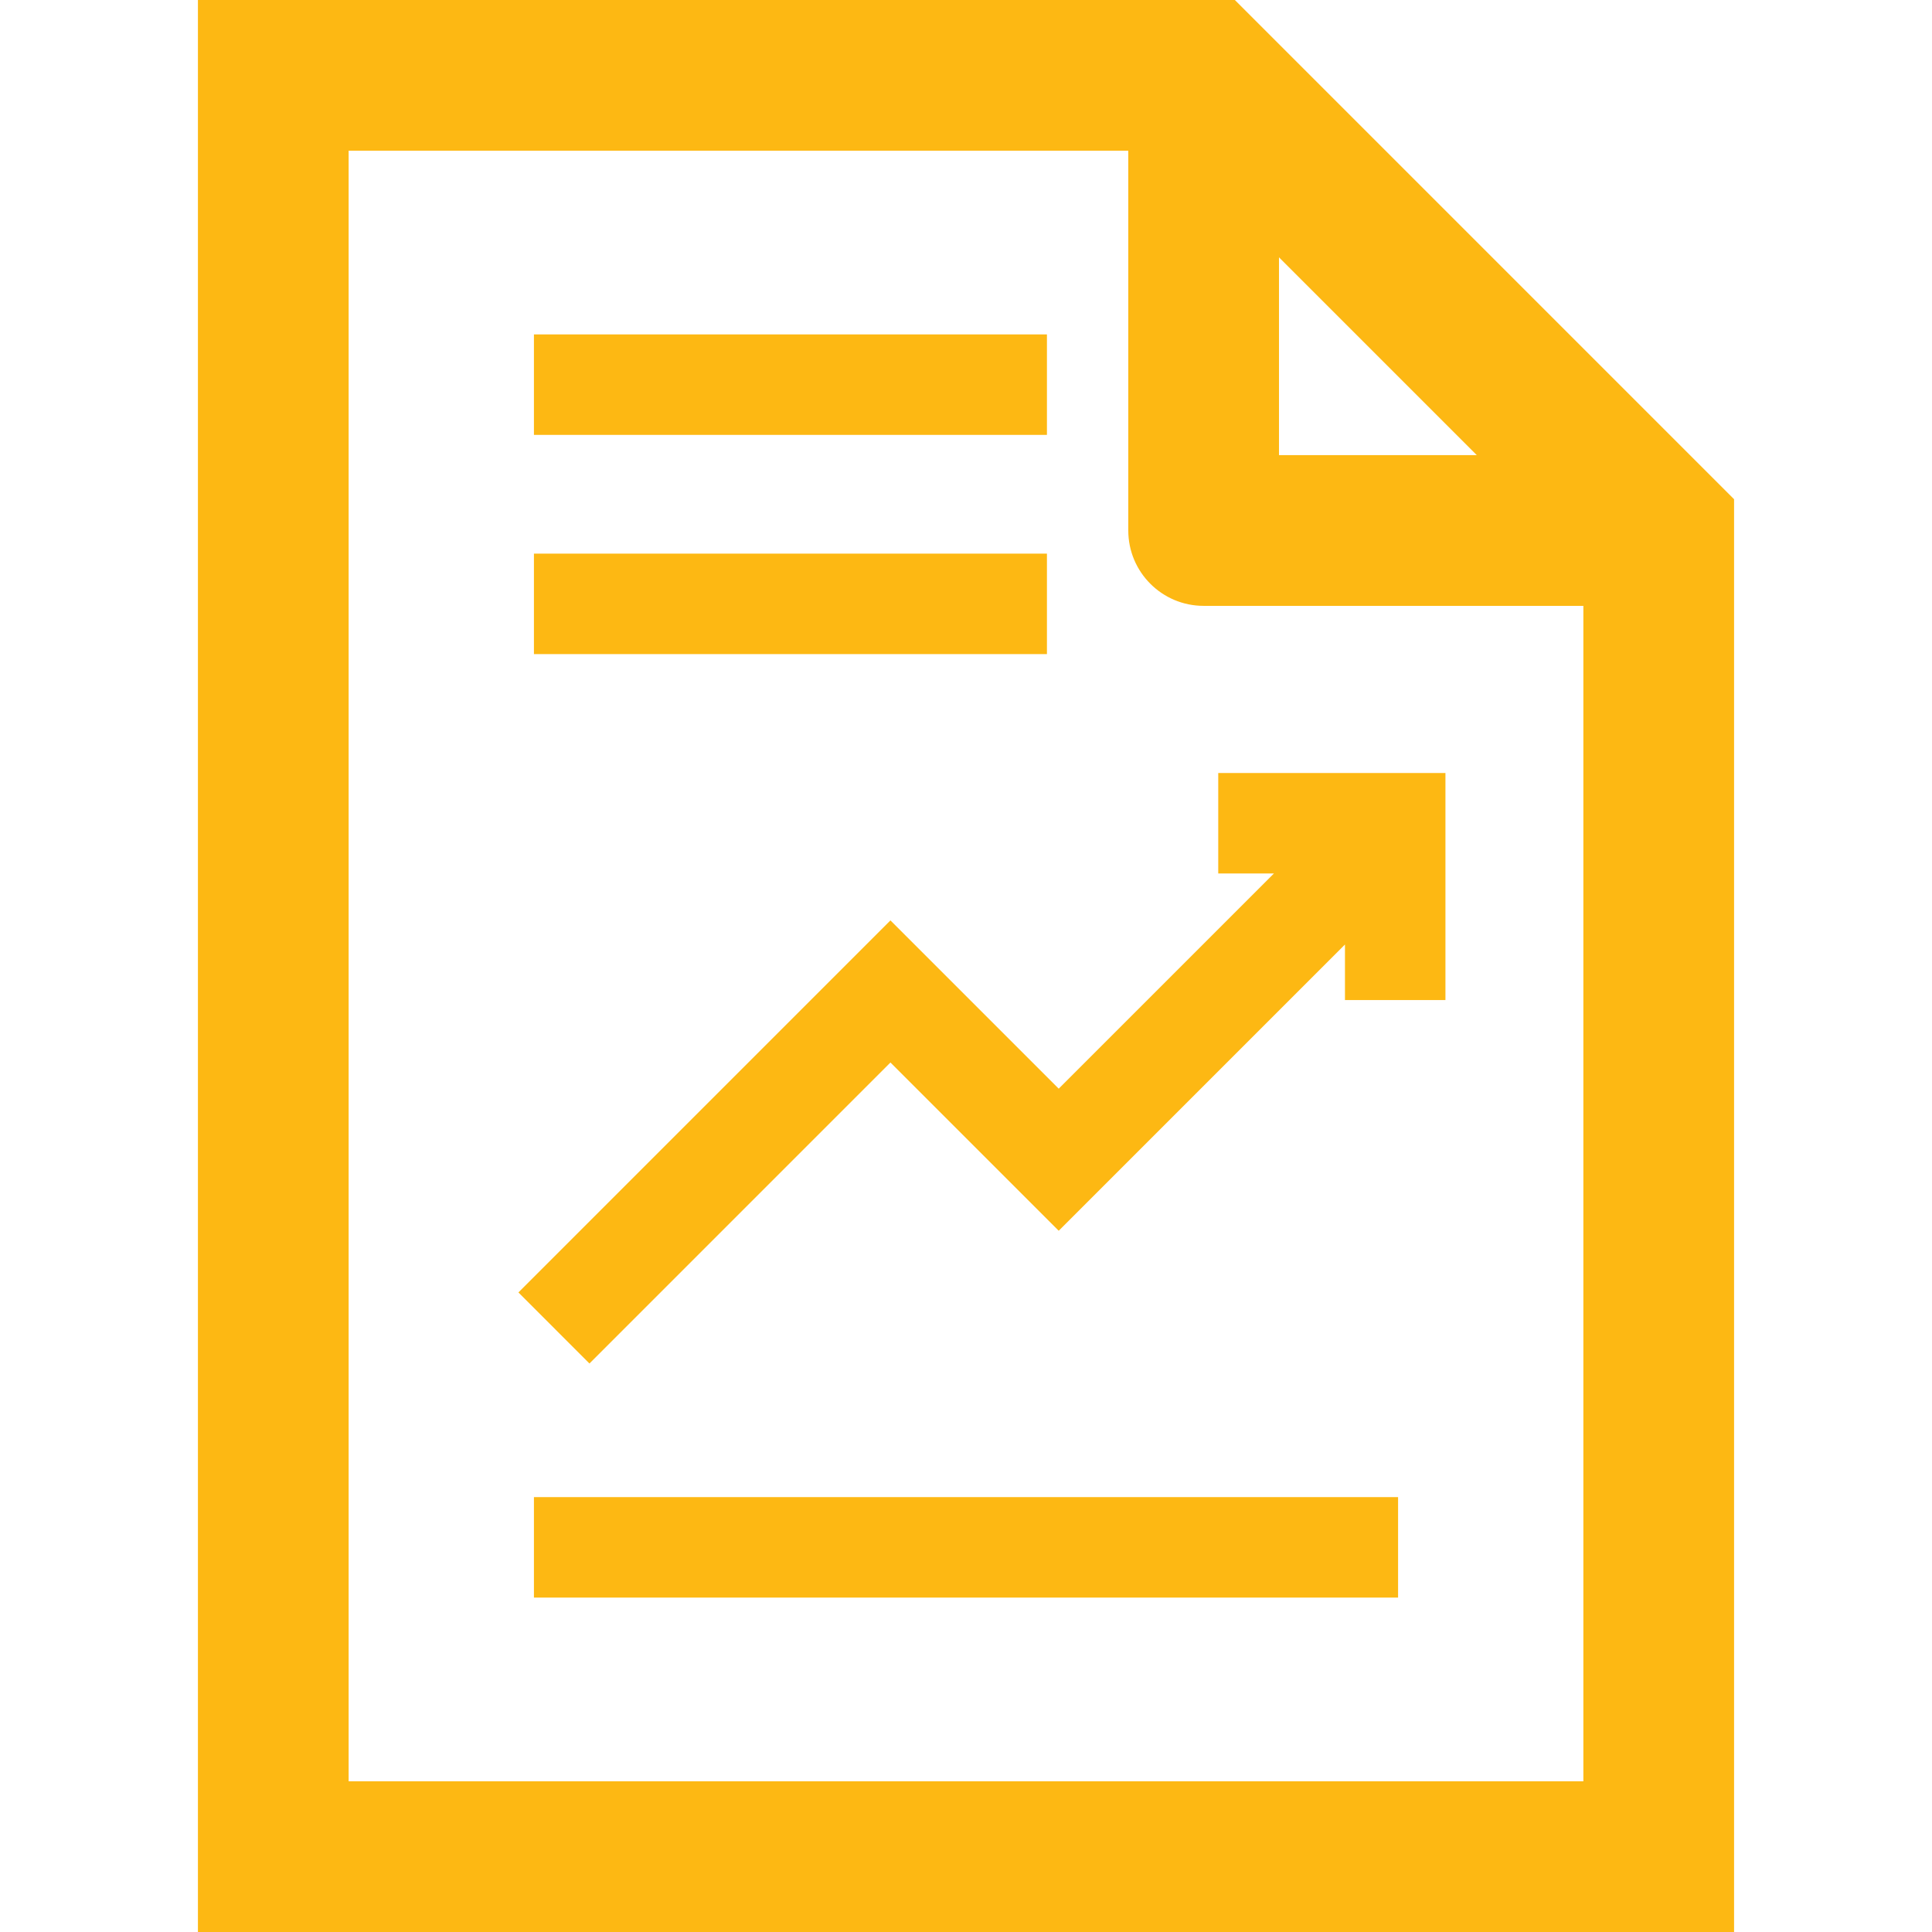
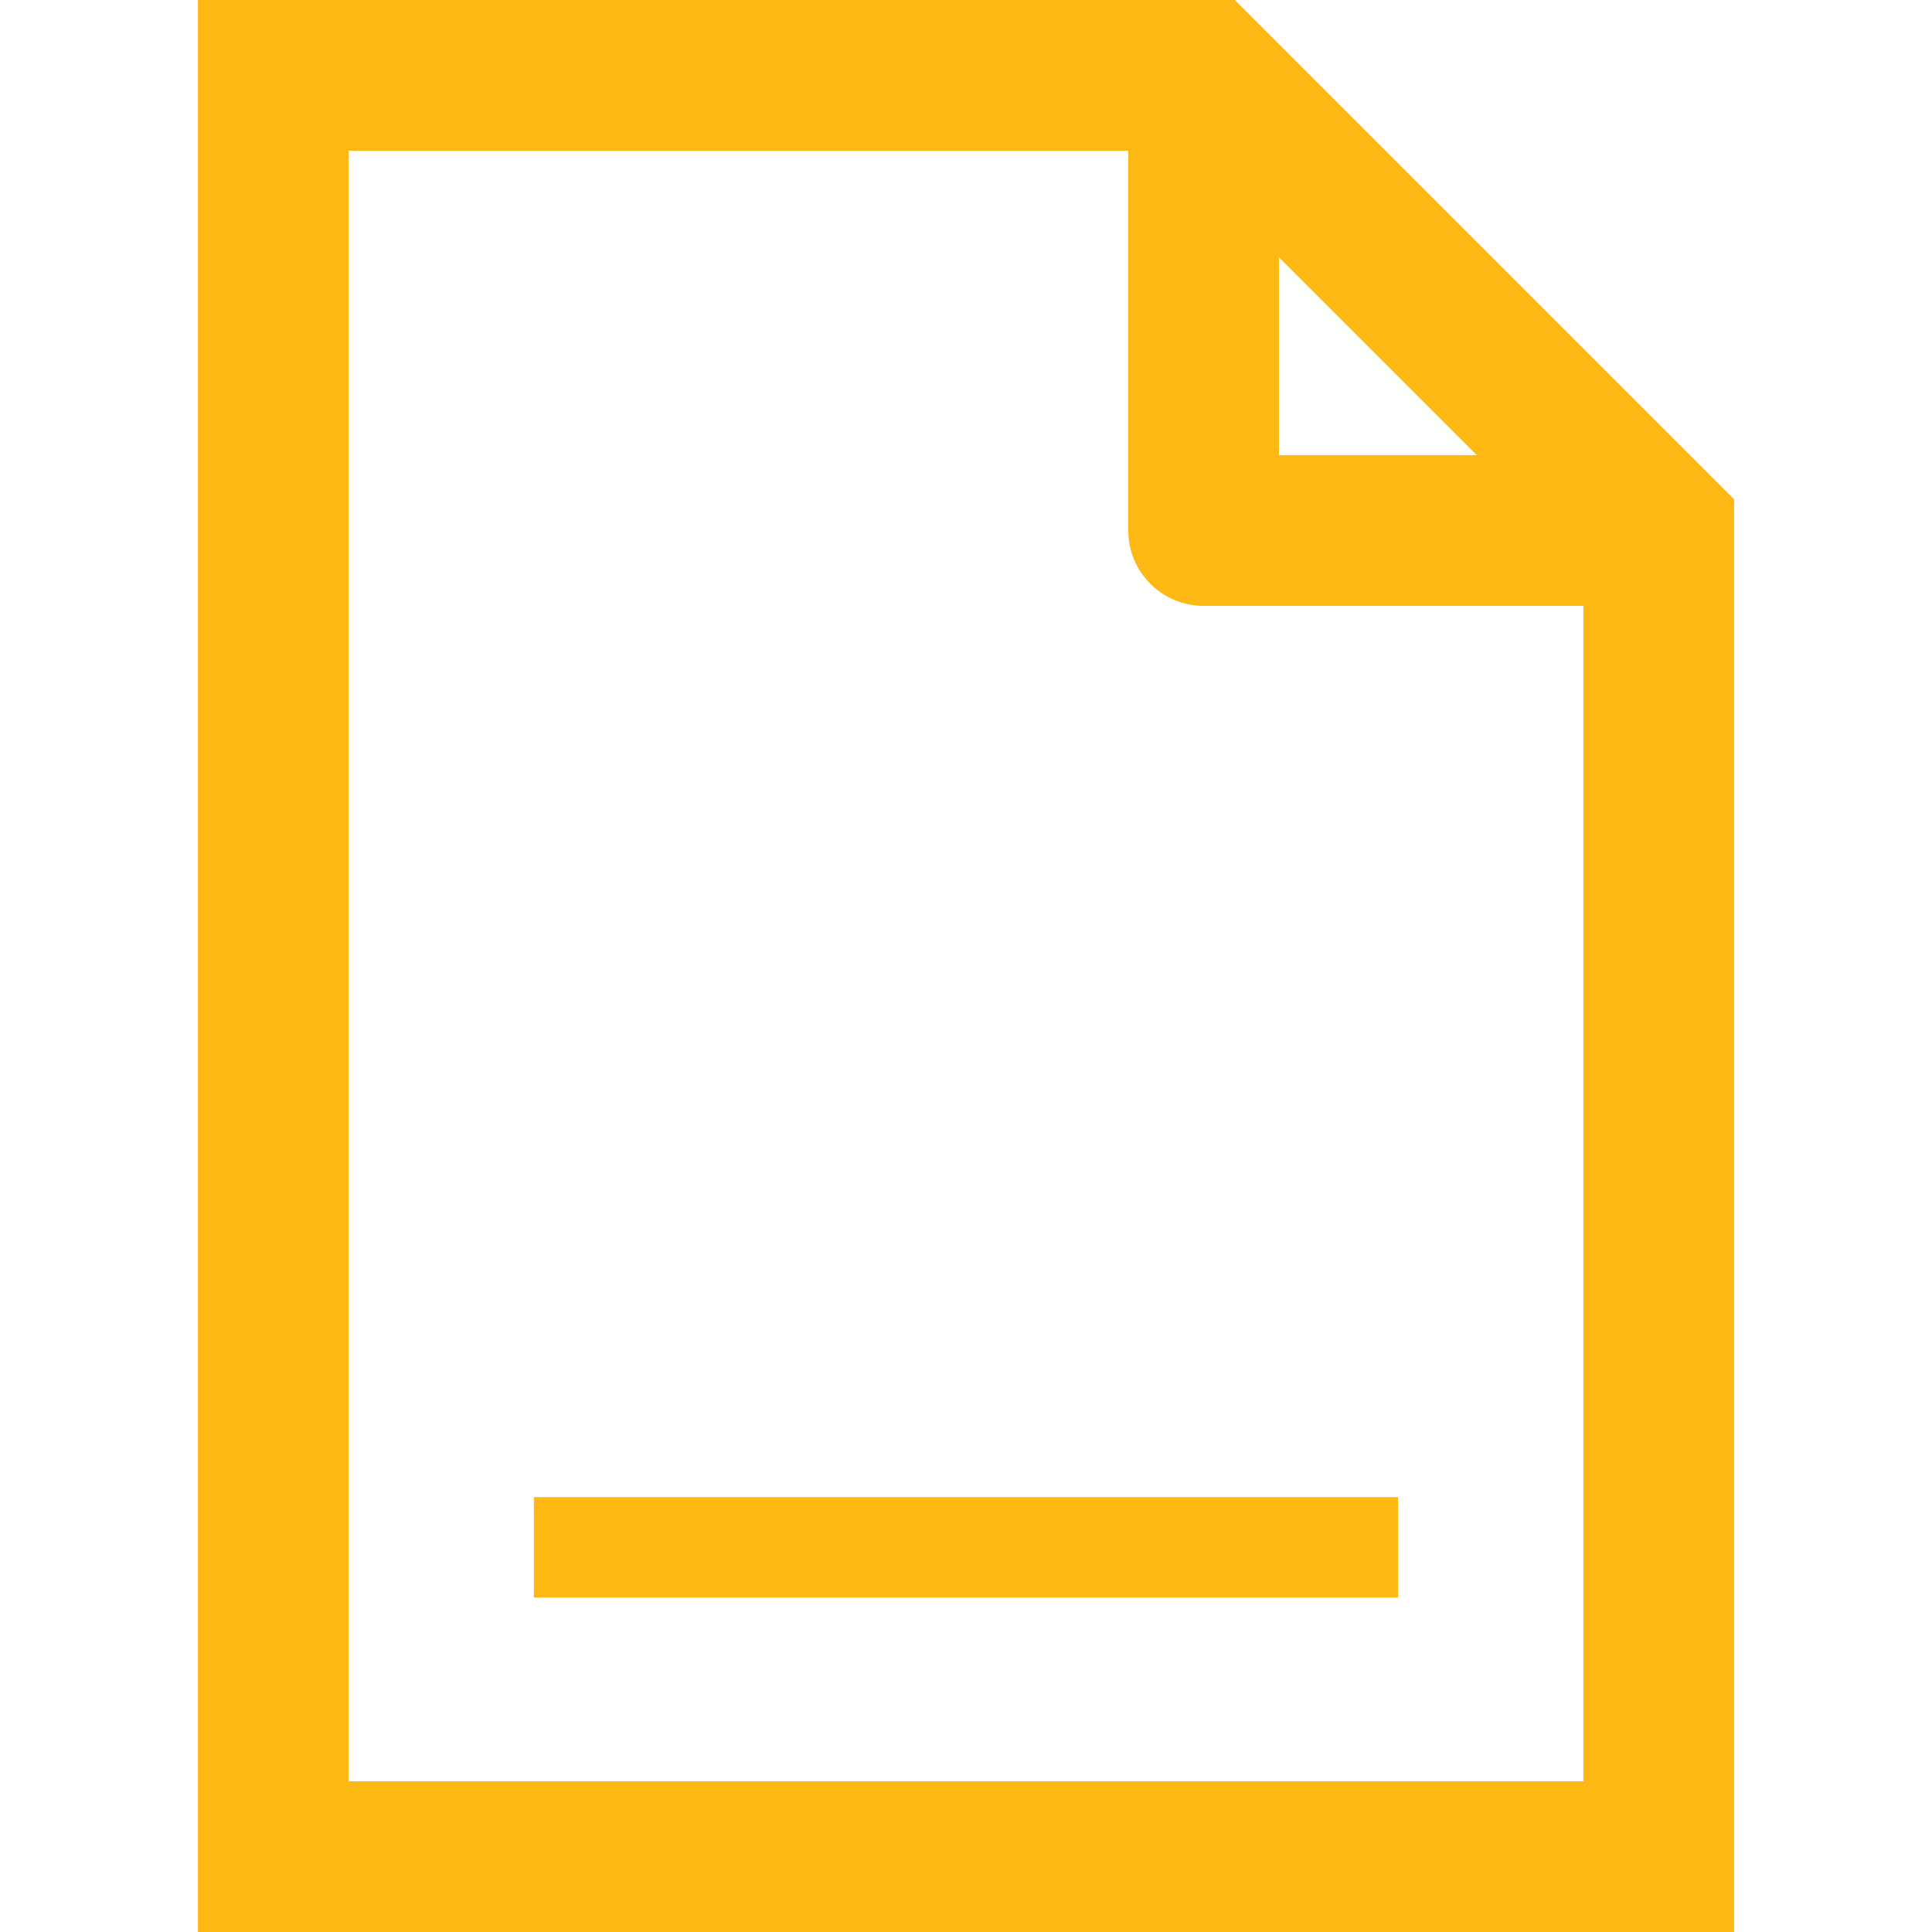
<svg xmlns="http://www.w3.org/2000/svg" version="1.1" id="Capa_1" x="0px" y="0px" viewBox="0 0 192.287 192.287" style="enable-background:new 0 0 192.287 192.287;" xml:space="preserve" width="512px" height="512px">
  <g>
    <path d="M122.901,0H19.699v192.287h152.889v-142.6L122.901,0z M146.981,45.299h-19.686V25.612L146.981,45.299z M34.699,177.287V15   h77.596v37.799c0,4.142,3.357,7.5,7.5,7.5h37.793v116.988H34.699z" fill="#fdb813" />
    <rect x="53.141" y="149.004" width="86.006" height="10" fill="#fdb813" />
-     <rect x="53.141" y="55.101" width="51.058" height="10" fill="#fdb813" />
-     <polygon points="121.248,86.935 126.79,86.935 105.371,108.353 88.623,91.605 51.597,128.634 58.667,135.706 88.623,105.748    105.371,122.495 133.861,94.005 133.861,99.535 143.861,99.535 143.861,76.935 121.248,76.935  " fill="#fdb813" />
-     <rect x="53.141" y="33.283" width="51.058" height="10" fill="#fdb813" />
  </g>
  <g>
</g>
  <g>
</g>
  <g>
</g>
  <g>
</g>
  <g>
</g>
  <g>
</g>
  <g>
</g>
  <g>
</g>
  <g>
</g>
  <g>
</g>
  <g>
</g>
  <g>
</g>
  <g>
</g>
  <g>
</g>
  <g>
</g>
</svg>